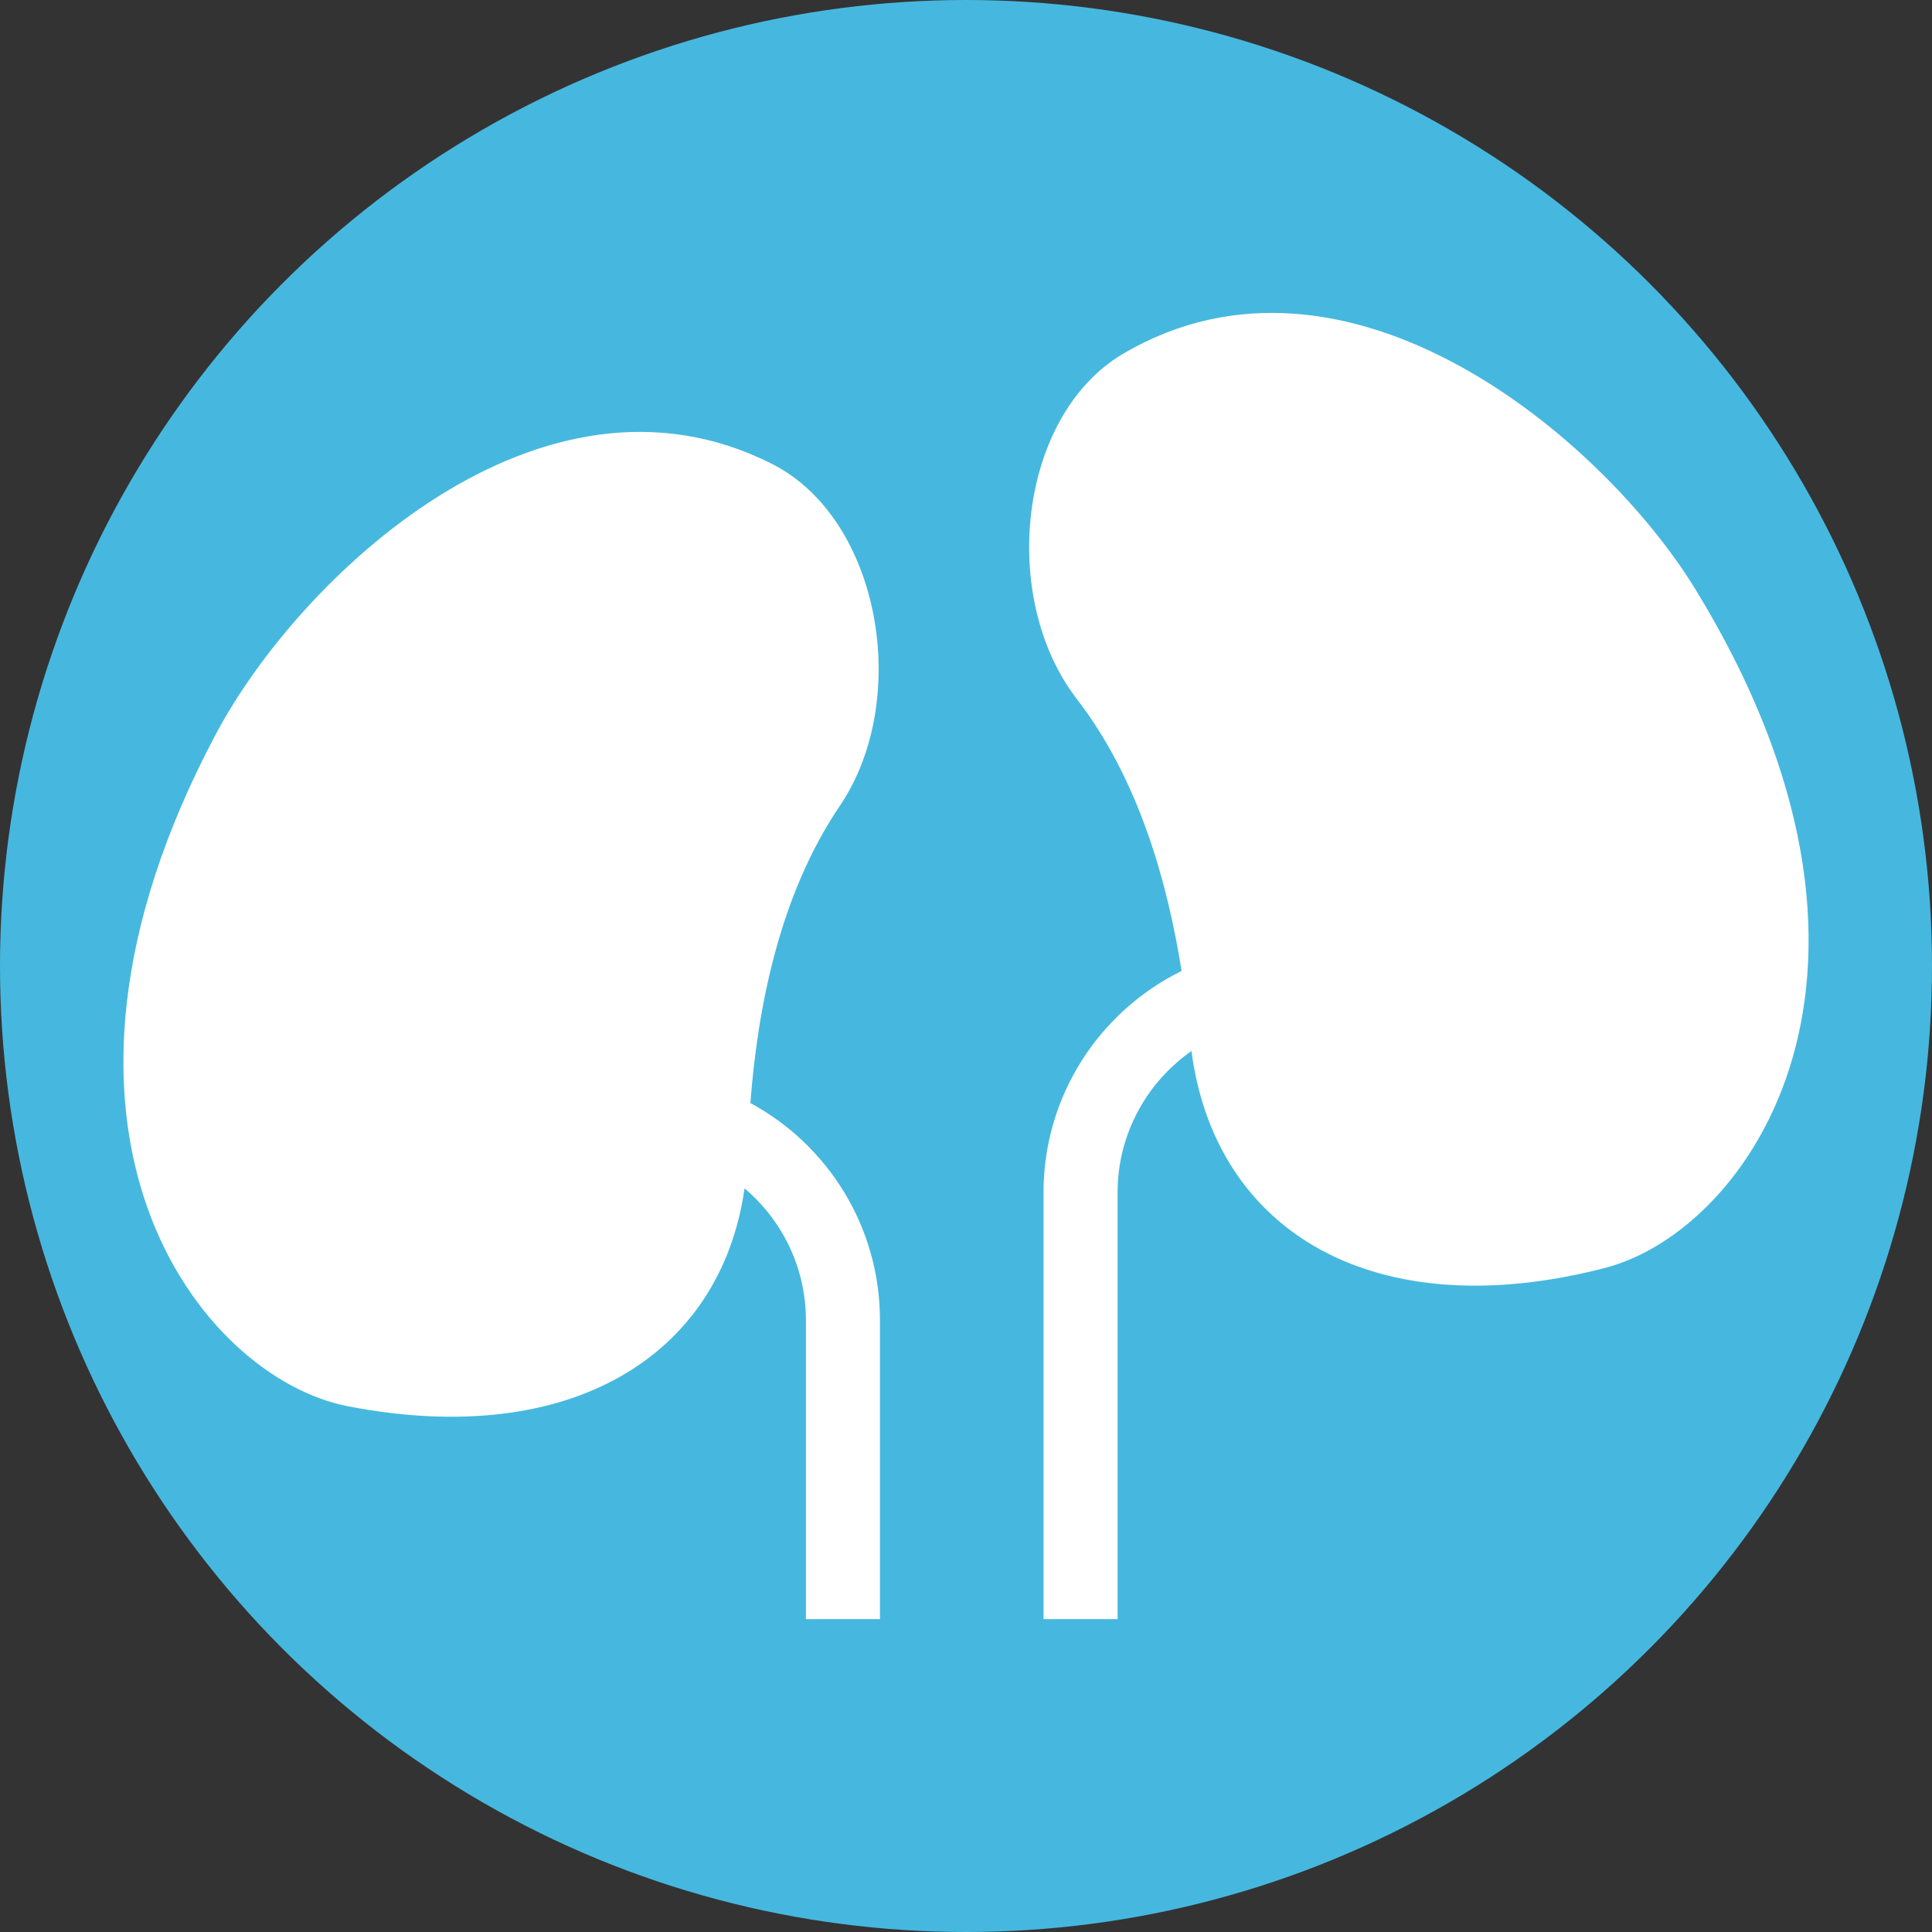
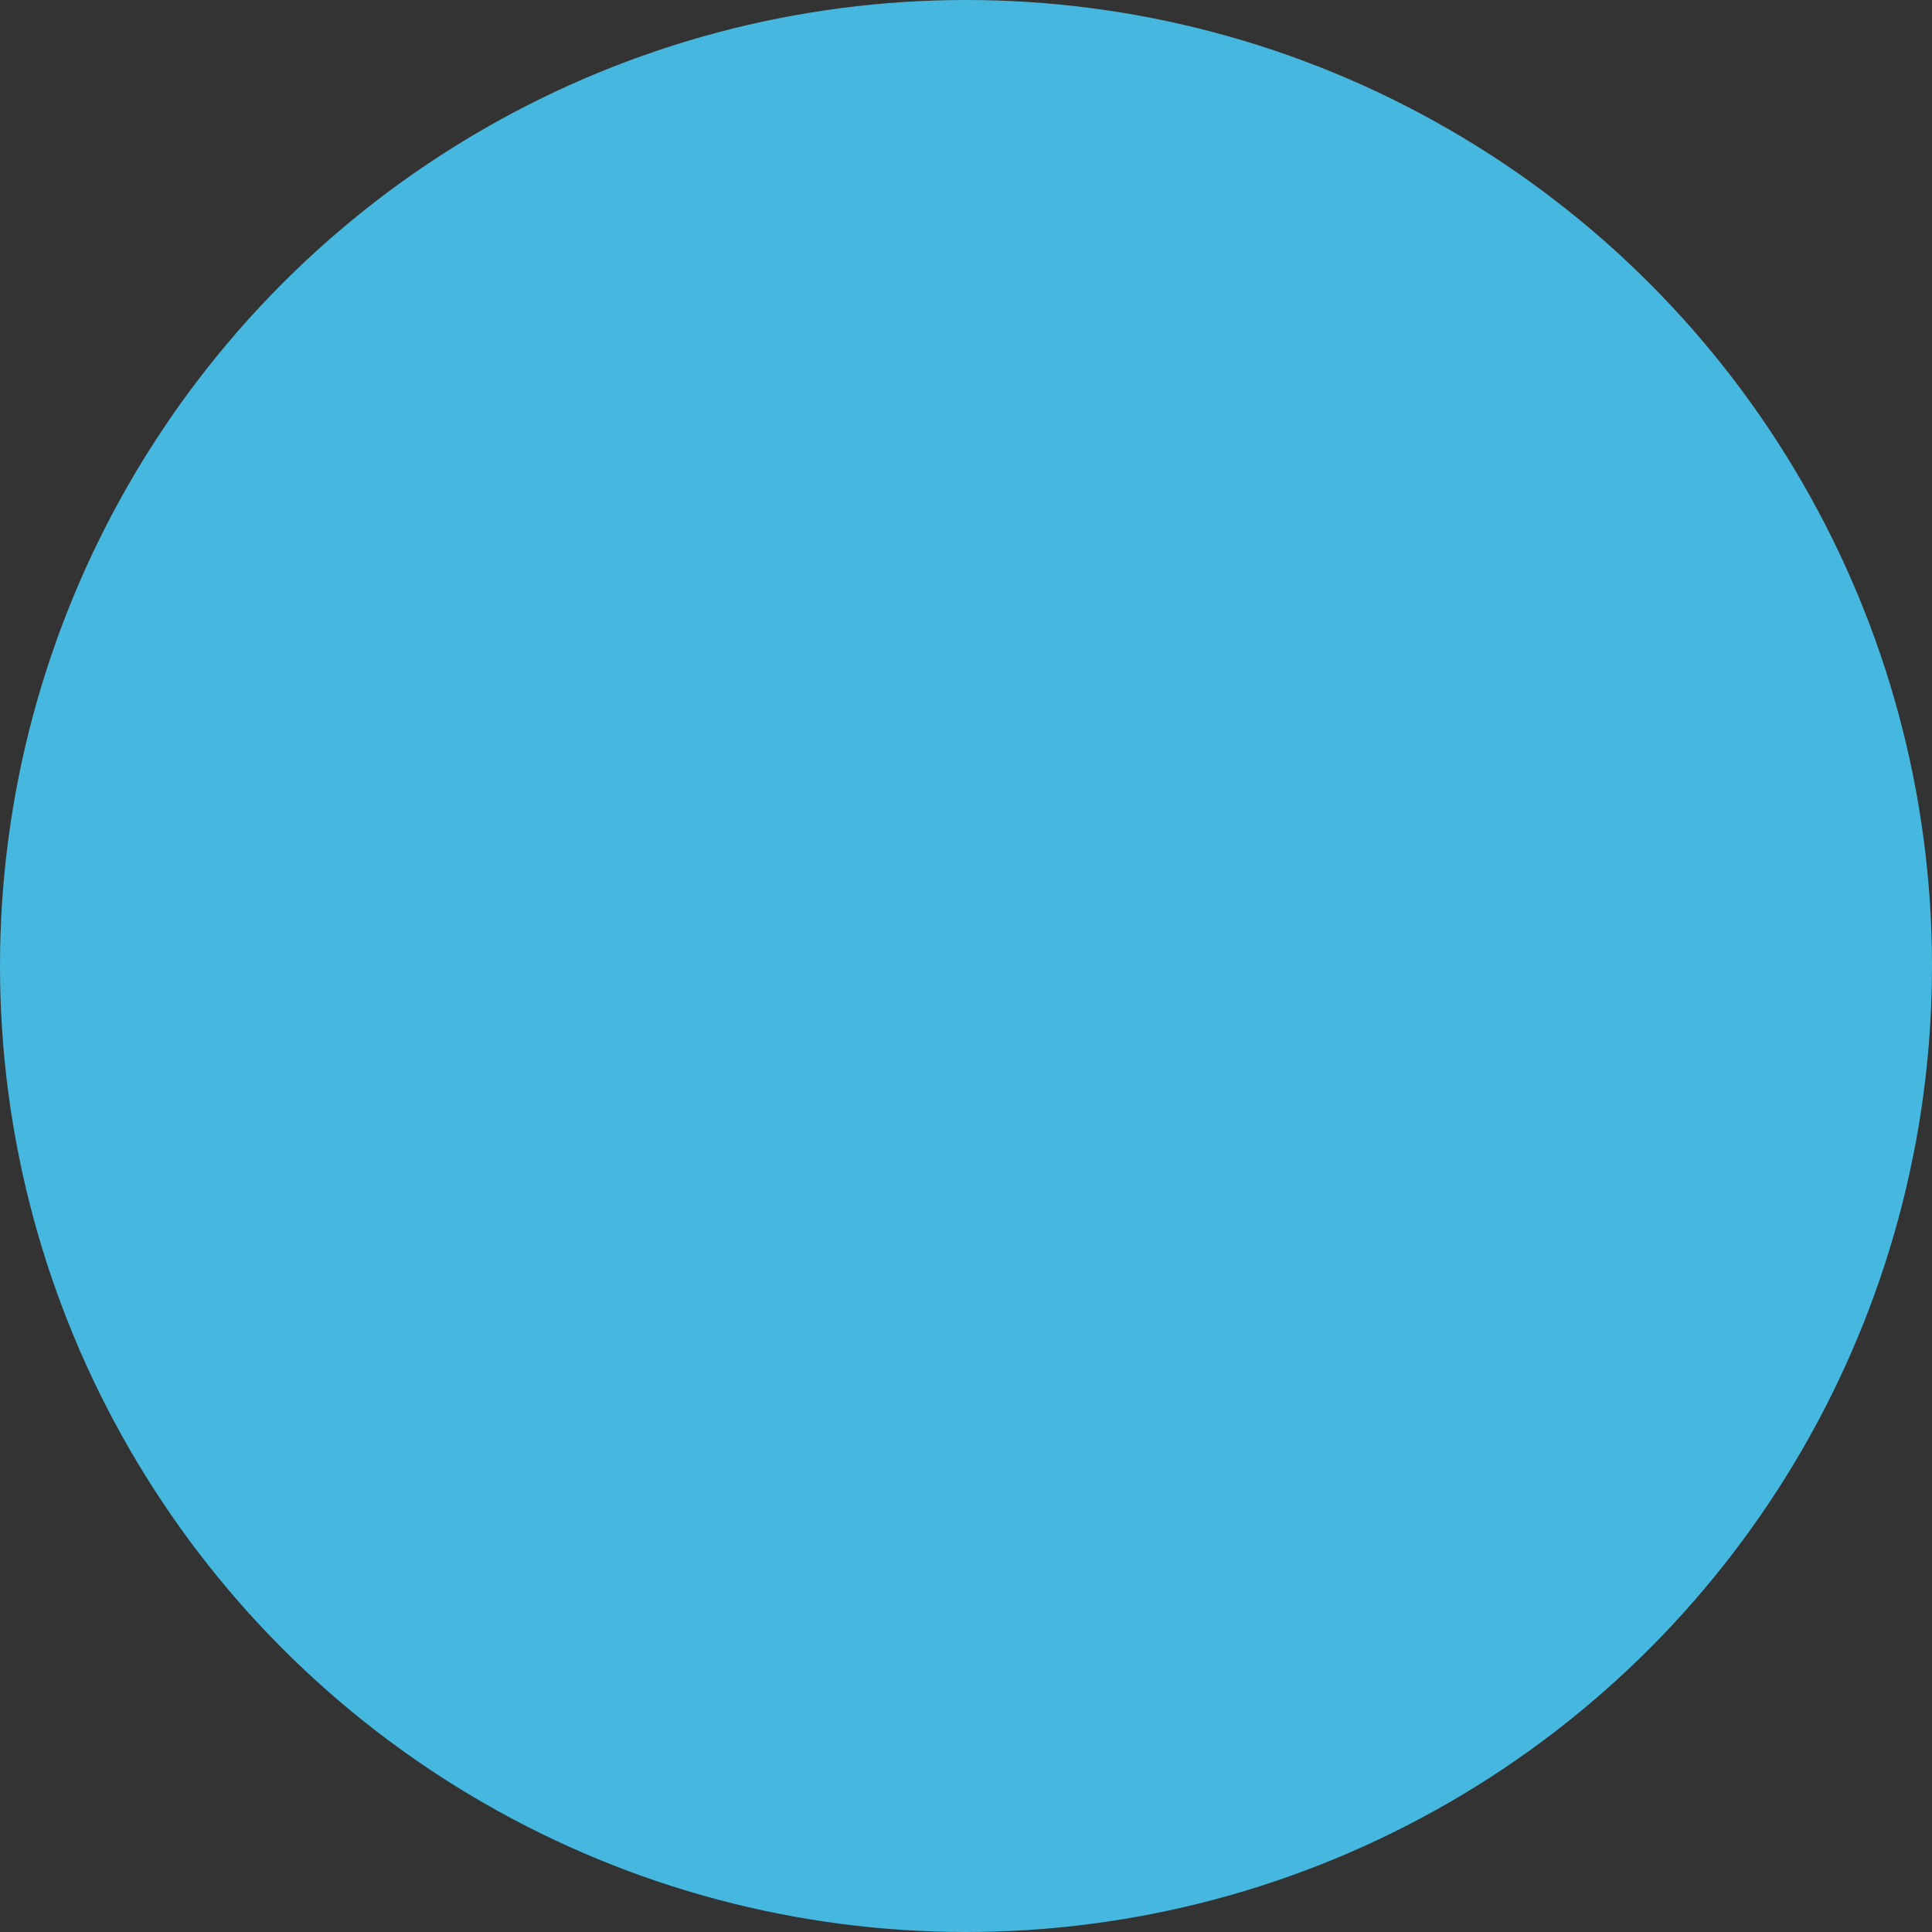
<svg xmlns="http://www.w3.org/2000/svg" version="1.1" id="圖層_1" x="0px" y="0px" width="152px" height="152px" viewBox="0 0 152 152" enable-background="new 0 0 152 152" xml:space="preserve">
  <rect x="0" y="0" width="152" height="152" fill="#333333" stroke="none" />
  <g>
    <circle fill="#46B8DF" cx="76" cy="76" r="76" />
    <g>
-       <path fill="#FFFFFF" d="M133.359,46.32c-7.265-11.84-27.36-28.848-44.984-18.496c-8.246,4.844-9.818,19.181-3.653,27.173    c4.863,6.305,7.133,14.403,8.238,21.395c-6.432,3.163-10.861,9.779-10.861,17.432v33.56h5.826v-33.56    c0-4.603,2.303-8.677,5.813-11.137c1.866,14.286,14.453,21.755,32.542,17.065C137.675,96.8,151.855,76.461,133.359,46.32z" />
-       <path fill="#FFFFFF" d="M59.036,86.78c0.561-7.359,2.245-16.308,7.036-23.378c5.661-8.357,3.208-22.57-5.321-26.896    c-18.228-9.247-37.237,8.967-43.759,21.232c-16.604,31.223-1.197,50.649,10.357,52.895c17.519,3.406,29.346-3.949,31.229-17.138    c2.949,2.496,4.827,6.22,4.827,10.377v23.512h5.826v-23.512C69.231,96.485,65.107,90.063,59.036,86.78z" />
-     </g>
+       </g>
  </g>
</svg>